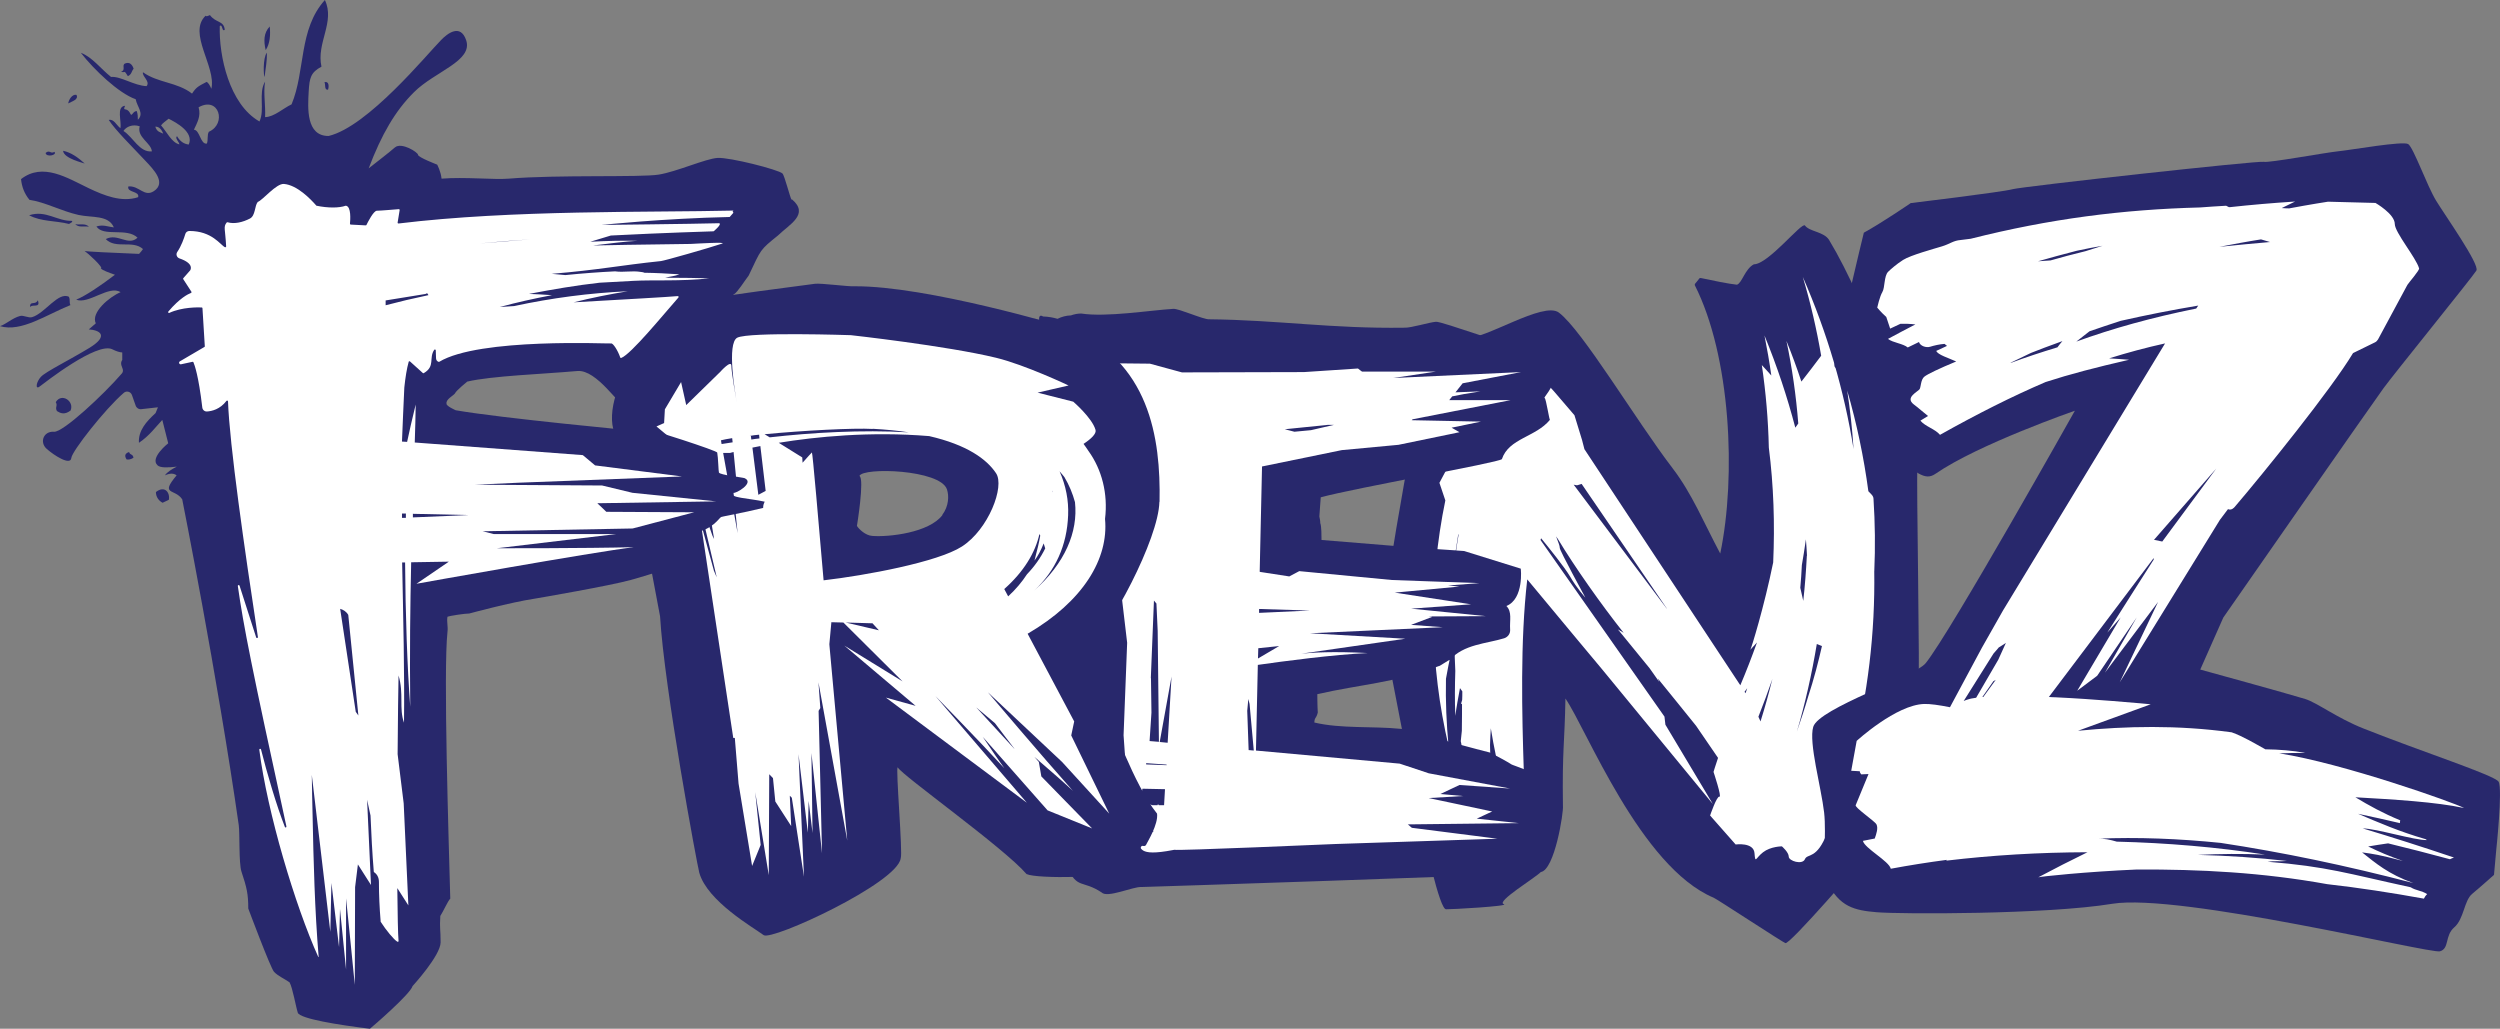
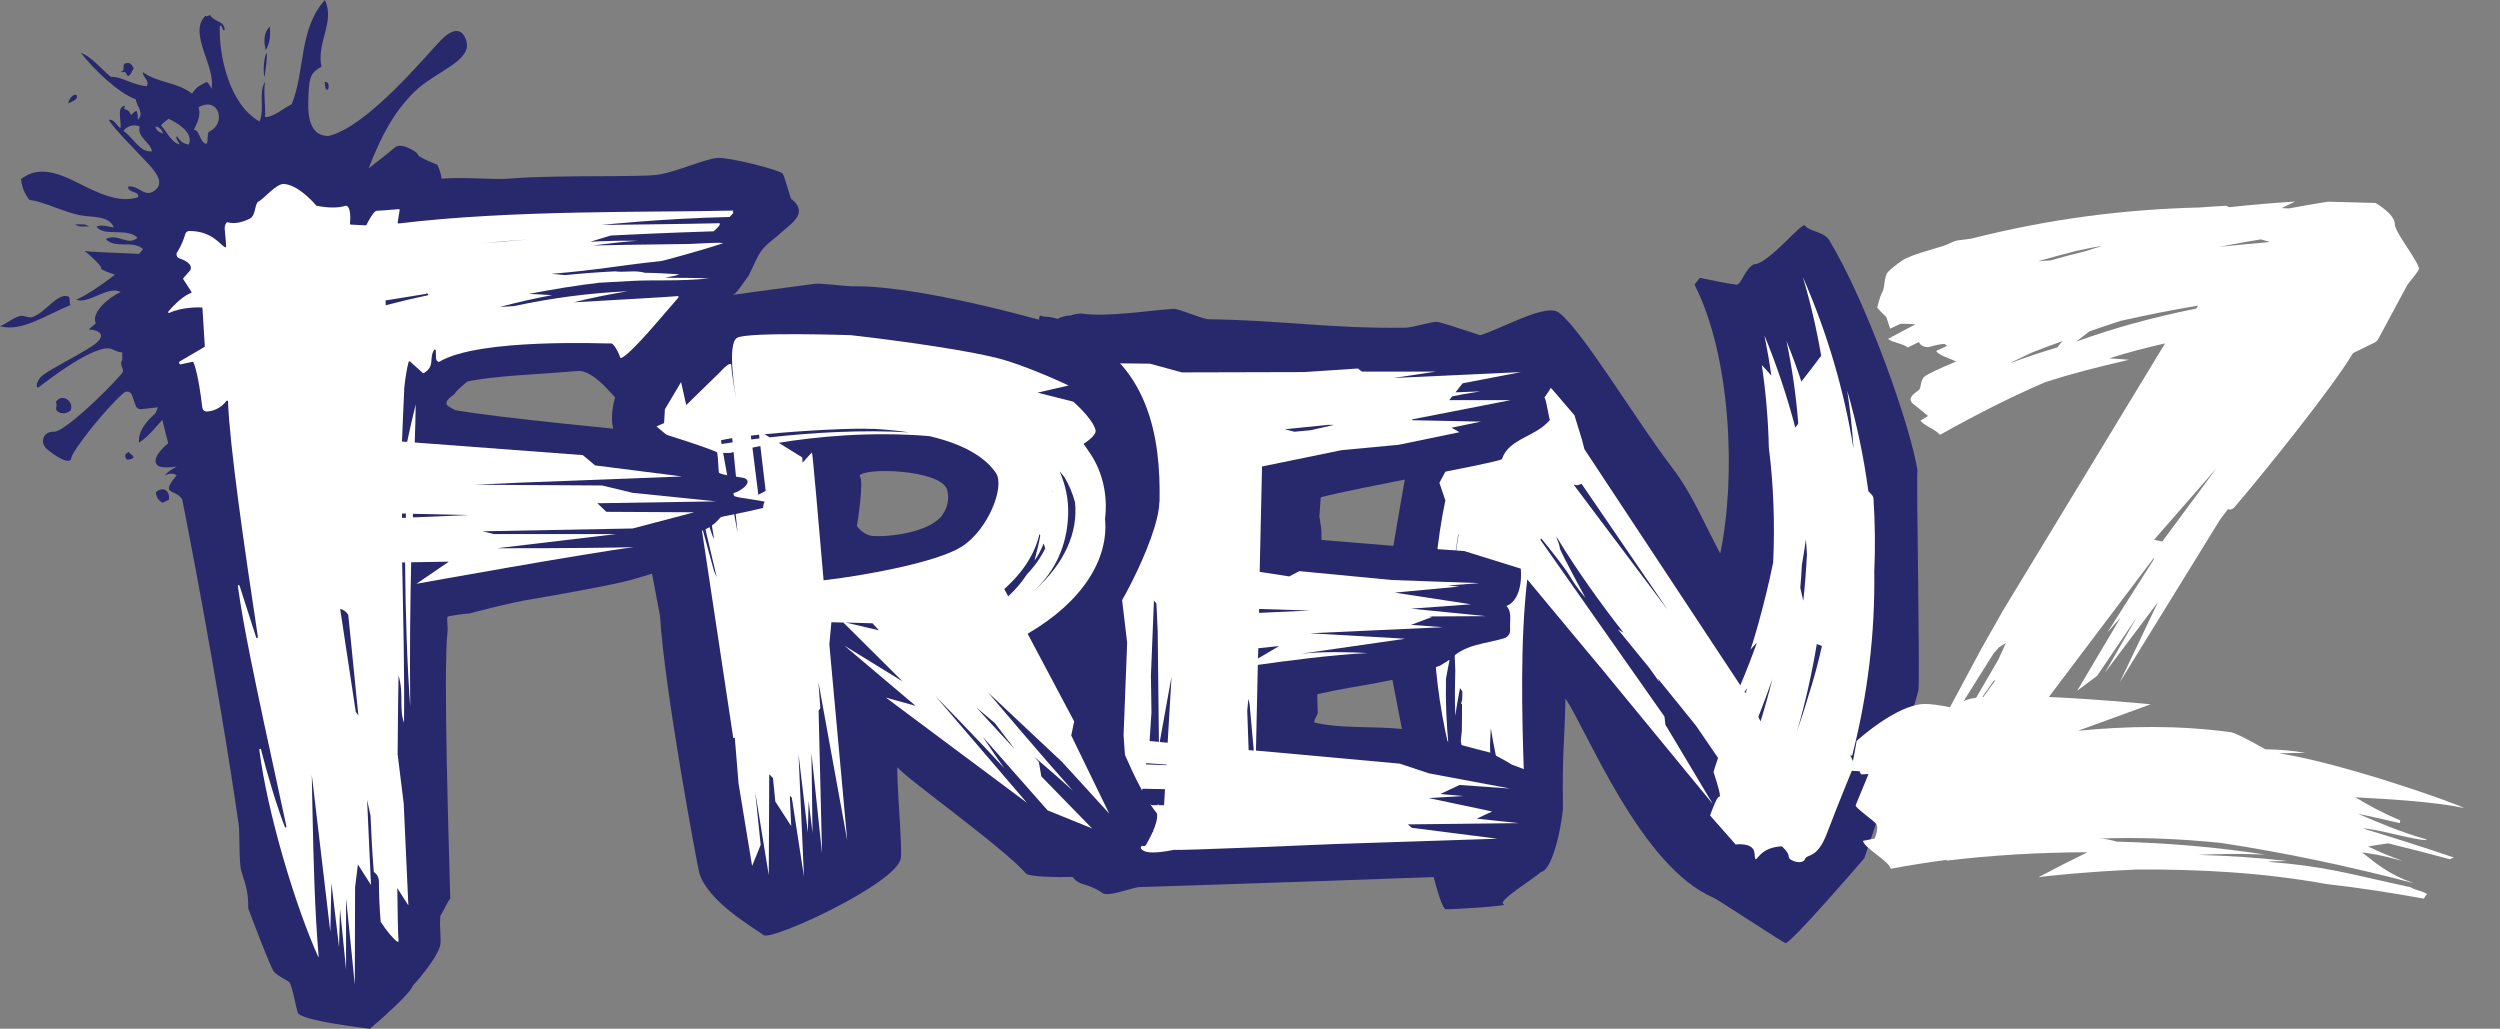
<svg xmlns="http://www.w3.org/2000/svg" id="uuid-9a980c56-324e-4c3a-9f9c-6d5105c0c4bb" viewBox="0 0 1605.15 660.5">
  <rect x="0" y="0" width="1605.15" height="660.5" fill="#808080" stroke="none" />
  <g id="uuid-1d7a518f-f32e-4f25-9863-0cf391eadc1d">
    <path d="M1231.2,302.4c-4.3-28.1-32.2-107.6-56.8-148.3-3.3-5.4-12.6-5.3-15.5-9.3-1.9-2.6-23.5,24.9-32.8,24.9-5.8,3-7.6,12.1-10.9,13.1-5.5-.6-15.3-2.6-23.2-4.3-.4,0-.8,0-1,.4-.8,1.1-1.7,2.1-2.6,3.2-.3.3-.3.8-.2,1.1,23,45.4,26.7,122.5,16.3,172.2-10.4-19.5-18-38.2-30.4-54.5-23.6-30.8-58-88.7-73.2-100.2-9.9-7.5-47.7,17.5-59.9,16.4-4.6,1.3-18.4,8.3-22.8,8.7-4.4.5-4.8,24.9-7,33.5-1,4-30.9,157.4-21.7,155.1,2.4,7.2,30.9,170.2,39,169.4,1.5.2,41.7-2,37-3.3-5.2-1.5,20.4-17,23.8-20.6,8.9-1.4,14.7-38.4,14.2-42.5-.5-37,1.1-39.5,1.6-68.9,13.3,19.1,48.2,108.2,95.2,127.9,1.1.2,44.9,29,46,29.1,2.2,1.9,50.7-54.4,50.7-54.5,0-.2,26-75.3,34.7-107.5,1.2-4.6-1.4-139.6-.6-141.4l.1.3ZM1093.4,410.9c-.7-.9-1.4-1.8-2.2-2.6l.2-1.3,1.2,2.2c.3.5.5,1,.8,1.5v.2h0Z" style="fill:#28286c;" />
    <path d="M1203.4,366.8c.7-15.5.5-31-.5-46.5,0-1-.5-1.9-1.1-2.6-.7-.8-1.4-1.5-2.2-2.3-2.9-21.7-7.4-43.3-13.6-64.7,1.9,12.5,3.3,25,4.1,37.6-6-37.4-16.8-74.4-32.6-110.5,5,16.7,8.9,33.6,11.8,50.6-4.1,5.5-8.4,11.1-12.7,16.6-2.9-8.8-6.1-17.5-9.6-26.1,3.7,17.5,6.2,35.2,7.6,53-.6.9-1.3,1.8-1.9,2.7-5.2-19.9-11.8-39.7-19.8-59.2,1.7,8.6,3.2,17.1,4.4,25.7-2-2.2-4-4.5-6.1-6.7,2.6,17.6,4.1,35.2,4.5,53,3.1,24.4,3.9,49,2.8,73.7-5.7,28.2-14.3,56.1-14.7,56.1,1.4-1.5,2.8-3.1,4.3-4.7-3.3,9.2-6.8,18.3-10.7,27.5l-100.1-151.6c-.9-3.3-1.5-5.8-1.5-5.8l-4.9-16-13.2-15.4-5.5-6-11-2.7s1.6-12.6,1.1-11c-.6,1.6-8.8,8.8-8.8,8.8l-31.2,15.4-9.3,9.3,7.1,4.4-7.7,25.2-8.2,15.4,3.8,11.3c-10.8,52.4-10.1,105.6,2.1,157.9-1.4-14.5-2-28.9-1.7-43.4.9-5.3,2-10.5,3.1-15.8-1.1-25.7.5-51.4,4.8-77,0,.1.1.2.2.3-1.6,9.4-2.8,18.8-3.7,28.3,1.5-3.4,3.1-6.8,4.7-10.2-3.3,23-4.3,46.2-3.1,69.4-.3,9.5-.4,19.1,0,28.8.8-6,1.9-11.9,3-17.8.5.7,1,1.4,1.5,2.1,0,1.8,0,3.7-.1,5.5-.2.8-.5,1.6-.7,2.4.2,0,.4.2.6.3v6.5c0,3.5-.1,7.1-.1,10.6-.2,2.2-.5,4.5-.7,6.7,1.9,6.9-1,15.5,1.3,22.3,3.5,18.8,8.5,37.4,15,55.9-1.1-8.1-2-16.1-2.6-24.2.1.6.2,1.3.4,1.9,1.2-2.3,2.4-4.7,3.7-7,1.2,4.4,2.5,8.8,3.8,13.2-.7-5.6-1.3-11.3-1.8-16.9.5-1,1.1-2,1.6-3-1.6-13.3-2.5-26.6-2.6-39.9.1-3.5.3-7.1.5-10.6,4,24.9,10.6,49.7,19.7,74.1-3.4-14.2-5.9-28.4-7.6-42.8,4.5-5.4,9.3,3.9,9.1-3.3-1.2-37.1-2.4-83.6,2.2-123.6,20.7,25,48.2,57.9,48.2,57.9l71,86.4-30.5-51-.6-5.2-79.6-113.4c.2-.4.3-.7.4-1.1,5.1,6.2,15.2,18.8,18.5,24.4,4.4,7.7,9.9,13.7,9.9,13.7,0,0-16.4-30.1-16.4-31.8s-1-3.6-2.4-7.5l1.2,1.7c10.7,17.8,27.6,41.8,42.2,60.2l-3.7-2.2s8.8,10.8,20.4,25l6.2,8.8-1-2.3c7.9,9.8,16.7,20.5,24.6,30.4l14.1,20.6c-1.7,5-2.9,9-2.9,9,0,0,5.5,16.5,3.8,15.9s-6,12.1-6,12.1l16.4,18.6s11.5-1.6,12.1,5.5.6,3.3,5.5-.5,12.1-3.8,12.1-3.8c0,0,4.4,3.8,4.4,6.6s8.8,5.5,10.4,1.6c1.6-3.8,7.7.5,14.3-17,6.6-17.5,17.5-43.9,17.5-43.9,0,0-1.1-2.4-2.7-5.8.4.1.8.2,1.2.3,10.1-39.3,14.8-79,14.2-118.5v.1ZM1070.1,390.7l-59.7-79.5,2.1.4s1.3-.3,3-.9l54.7,80h-.1ZM1160.1,356.8c-.5,9.7-1.2,19.3-2.3,29-.6-2.8-1.3-5.6-1.9-8.4.4-4.8.8-9.7,1-14.6,1-5.5,1.8-11,2.6-16.5.3,3.5.5,7,.7,10.5h-.1ZM1130.4,463.3l-1.4-3.1c3.2-8.1,6.2-16.2,9-24.3-2.3,9.2-4.8,18.3-7.7,27.5l.1-.1ZM1153.5,470.4c5.5-18.5,9.8-37.7,13-56.9,1.1.4,2.2.9,3.3,1.3-2.3,10.2-5.2,21.3-8.8,32.3-2.3,7.9-4.9,15.7-7.5,23.2v.1ZM1121.8,441.9c-.3,1.1-.7,2.1-1.1,3.2l-.6-.9c.6-.8,1.1-1.5,1.7-2.3Z" style="fill:#fff;" />
    <path d="M987.7,226.1c-18.2-3.4-61.7-19.8-65.7-19.5-4.3.3-16,4-20.3,3.8-46.7.7-80.6-4.9-125.2-5.4-3.7.3-19.4-6.9-23.1-6.7-15,.9-43,5.5-59.2,3-2.4,0-4.6.5-6.6,1.2-3.1.1-6,.9-8.6,2.2-2.7-.8-5.8-1.4-9.3-1.5-8.4-5.2,7.4,31.5-1.8,27.9-3,29.6,16.2,28.9,24.2,58.9,2.3,11.4,0,25.5,4.1,31.2-1.9,28.5-3.5,67.3-6.2,95.4,1.4-1.1,2.1,105.1-4.7,140.4,6.5,14.1,9.6,7.8,22,16,3.6,3.8,19.9-3.7,25.5-3.5h.7c1.9,0,238.5-7.7,233.7-8.5-5.4-.9,5.2-12.5,8.2-16.7,8.6-2.5,3.4-33.8,2.6-37.9-.2-1.5,6.8-4,8.4-9.5-27.4-10.7-5.2-1-29.7-13.7,0,.2-56.9-15.2-56.9-15.2-18.8-1.9-38.6,0-55.9-4.1.1-3.5,1.2-2.3,2.2-6.4-.3-4.7-.3-11.8-.3-11.8,28-6.4,49.8-7.2,77.9-18,.2.5,6.9-4.4,7.1-3.9,8.9-10.2,23.7-10.5,35-14,2.4-.8,4-3,3.8-5.6-.4-5.9,1.4-11.3-2.4-15.1,11.4-4.6,9.3-24.2,9.2-24l-36.3-11.3c-28.2-1.8-63.6-4.8-91.6-7.1,0-2.2,0-9-.8-10.8,0-1.5-.3-2.9-.6-4.3l.9-12.3c22-6,114-22.2,116.3-24.5,4.5-13.5,21.8-14.1,30.9-25.3-.4.8-2.5-13.4-3.4-13.9-1.4,0,5.8-6.4,5.8-13.2,2.6-4.4-9.1-16-9.9-16.1v-.2Z" style="fill:#28286c;" />
    <path d="M947.8,525.8l10.3-4.8-1.1-.2-39.7-8.4,22-1.3-14.5-1.3,12.3-5.8,32.5,2.3-52.3-9.8-18.6-6.2-92.3-8.4,1.2-55c16-2.3,49.1-6.7,70.6-7.6-22.5-1.2-36-.3-42.6.4l66.7-9.6-61.3-3.5,85.4-3.9-20.4-1.5,13.5-5.1-2.4-.3,37-.2-48.1-4.8,38.5-2.8-49-7.5,41.5-3.9-7.3-.7,20.2-1.5-56.2-2-59.5-5.7-6.4,3.4-18.1-2.8c-.3,0-.6-.1-.9-.2l1.5-67.6,51.2-10.5,36.4-3.4,39.2-8.1-5.1-2.9,18.9-3.9-44.5-.9.6-.6,62.9-12.3h-39.4l1.9-2.4c4.2-.9,10-2,18.1-3.2-4.8.2-10.4.4-16,.6l4.6-5.8,37.5-7.2-82,3.8,27.3-4.1h-47.4c0,.1-2.6-2-2.6-2l-34.7,2.3-78.3.2-20.6-5.6-48.2-.5,31.1,53.2,3,87-6.2-8.3s3,24.1,5.7,47.8l-2.3,59.4,3.1,44.2,4.5-6.2.3,10c-3,2.2-6.7,1.9-5.8,3.7,1.2,2.5-.4,4.1,3.3,4.9.7.2,1.7.5,2.8.8v2.7l.5-2.5c4.5,1.5,10.7,4,10.7,4,0,0-16,4.9-11.5,7s-.4,9,19.7,5.8c1.7-.3,3.4-.6,5.1-.9h0c-.3.8,103.4-3.7,103.4-3.7l103.9-3.4-54.9-7-2.6-2.2,71.4-.8-27.4-2.9-.1.2ZM738.8,274.6l2.5,11.1c.2,12,.4,27.5.7,42.1l-4.5-1.1-.7-51.8c.7-.1,1.4-.2,2.1-.3h-.1ZM841.7,276.2l-10.6,1-6.2-1.6,27.5-2.8h4l-14.7,3.4ZM808.4,391l32.7,1-32.7,1.5v-2.5ZM738.9,435.4l2-49.8,1.6,1.9.8,17.5.8,71.3-6-.5,1.2-18.2-.3-22.1-.1-.1ZM752.2,434.4l-2.5,42.5-5.1-.5,7.6-42ZM736,490l13,.9v.4l-13.1-.5v-.8h.1ZM801.7,481.6l-.9-25.2.7-7.6.8,3.2,2.7,29.9-3.3-.3h0ZM807.7,422.8l.2-6.6,13.4-1.4-13.6,8h0ZM732.1,515.8l1.4-9.4,14.5.3-.6,10.3h-3.4c0-.5-.8-.9-.8,0h-3.2c-7.9-2-6.1-7.5-7.9-1.2h0Z" style="fill:#fff;" />
    <path d="M744.5,322.2c.8-40.8-6.3-90.9-59.3-111.9-2.8-.6-89.7-26.8-136.7-26.5-3.6.3-21.6-2.1-25.2-1.6-10.9,1.5-61.6,7.9-65.2,9.3-11,2.7-32.8,30.6-40.6,38.4-2.6,2.6-8.9,2-11,4.9-13.3,12.9-17.5,38.9-9.6,46.5,2.6,2.5,13.7,31.3,16.2,34s-5.2,6.4-2.7,9.2l13.4,71.2c2.7,46.2,23.9,160.1,25.2,164.7,5.2,18.3,34.7,35.1,41.3,40,5.2,3.9,86-33.5,88-49.3,1.5-2.7-3.4-58.9-1.9-58.4,2.8,5.2,68.2,51.6,82.7,68.5,7.1,3.3,55.3,2.1,61.4-1.5.4-.2.8-.5,1.2-.7,9,1.1,13.1-6,10.3-12.9,0-.4.1-.8.2-1.2.9-4,2.6.5,4.2-3.5.2-.6,7.4-12.2,6.5-19-14.9-18.5-29.6-60.8-28.7-57.8-2.6-7.4-15.9-43.7-17.5-45.3,16.3-14.9,47.2-73.3,47.7-97.1h.1ZM605.1,330.7c-8.6,11.4-34.5,14.2-45,13.4-4.5-.3-8.6-4.4-9.9-6.4,0,0,5-30.5,1.6-32.1,2.2-5.7,51.9-4.2,56.2,8.6,1.4,4.2,1.2,10.8-3,16.4l.1.1Z" style="fill:#28286c;" />
    <path d="M666.8,489l-2.6-3c10.8,9.3,19.9,17.3,24.7,21.8-19.9-22.3-54.6-63.3-54.6-63.3l47.6,44.7,30.3,33.2-24.4-50.2,1.9-9-29.9-56.3c35.7-20.8,52.1-48.2,49.7-73.7,2-16.3-2.1-31.8-10.6-43.6-1.1-1.7-2.2-3.2-3.2-4.6,5-3.3,8.4-6.6,7.7-9-2.2-7.7-14.3-18.1-14.3-18.1l-22.9-5.8,19.9-4.6s-28-13.3-46.6-17.8c-31.8-7.7-93.2-14.5-93.2-14.5,0,0-65.2-2.2-72.9,1.6-6.9,3.5-1.4,35.9-.2,42.2-.8-4.2-3.6-19.9-3.6-24.1s-7.1,3.8-7.1,3.8l-21.9,21.4-3.3-14.8-10.4,17.5-.5,8.8-4.9,2.2,13.2,11s1.6,3.1,3,6c-.1,0-.2.1-.2.2h.3c.9,1.9,1.7,3.6,1.9,4.5.3,1.1,5.2-.6,10.1-3l8.7,53.6-1-2-10.7-30.4,13.4,57-1.8-4.2-8.5-31.1,20.9,138.4h1l2.4,29.3,8.7,52.9,5.5-13.5-3.5-33.9,8.7,53.3.3-64.8,2.4,2.5,1.5,15,10.2,15.8-.9-19.5,1.3,1.3,7.8,50.7-3.5-78.7,6,50.4.5-20.4,2.5,20.7-.7-51.4,6.8,64.4-2.2-91.5,1.1-1.8-1.2-16.5,18.5,101.6-11.4-124.8s0-.5-.1-1.3c.4-4.9.9-9.7,1.3-14.1l7.7.2,38,37.8-37.4-23,45.8,38.7-19.1-5.3,90.5,67.5-58.7-68.5s28.6,29.3,44.2,46.3c-2.9-4-7.9-11.3-13.8-20.1l41.6,47.2,28.6,11.6-32.6-33.4c-.7-4.4-1.6-9.3-1.6-9.3l-.2-.2ZM651.2,480.7l-24.4-26.5c3.9,3.3,7.9,6.7,12,10.1,4.4,5.8,8.6,11.4,12.5,16.4h-.1ZM482.2,279.9h-.9c2-.4,4-.6,6.1-.8,0,.7.1,1.5.2,2.4-1.8.2-3.5.4-5.2.7l-.3-2.3h.1ZM488.2,286.4c.8,7,2,17.2,3.4,28.8-1.3.7-3,1.6-4.7,2.5l-3.8-30.3c1.6-.3,3.3-.7,5.1-1ZM473.3,313.7l-1.2-.3-1.5-.5,3,29.4-9.3-51.5h4.5s.8-.2,2.2-.6l2.3,23.5ZM521.2,290.6c-.2.1-2.8,3-5.9,6.5l-.2-3.4s-7.8-4.8-15.1-9.4c23.8-3.9,58.7-7.4,96.6-4.3,24.3,5.6,36.9,14.8,42.9,23.8,5.8,8.5-4.9,36.2-21.9,47.1-15.5,10-62,18.6-88.8,21.7-3.1-36.1-7.1-82.4-7.5-82.1l-.1.1ZM664,379.2c13.7-12.7,21.1-29.1,21.8-48.4.4-9.4-1.4-19-5.5-28.2,1.1,1.2,2.1,2.5,3.1,3.7,3.1,5.2,5.3,10.6,6.8,16.1,2.1,19.2-6.5,39.3-26.2,56.8h0ZM675.8,315.7v-.8c0,.4.2.8.2,1.2,0-.1-.1-.3-.2-.4h0ZM667.4,342.9c.2.3.4.7.5,1-.7,4.3-2,9.5-3.7,16,2.2-2.8,4.2-6.7,5.9-11,.4,1.1.7,2.1,1,3.2-2.9,5.9-6.8,11.5-11.7,16.6-3.2,4.9-7.2,9.7-12.1,14.2l-2.5-4.7c12.5-11.1,19.9-23.3,22.6-35.4v.1ZM560.3,275.3c8.5.5,16.2,1.2,23.2,2.3-30.5-1.8-62.8.2-89.3,3.2-1.2-.7-2.3-1.4-3.3-2,24.9-2.4,57.4-4.1,69.4-3.4v-.1ZM470.1,281.3l.3,2.7c-2.5.4-4.9.8-7.1,1.1l-.4-2.4c1.8-.5,4.3-.9,7.3-1.4h-.1ZM560.2,400.2l4.1,4.5-21.3-5,17.2.5Z" style="fill:#fff;" />
-     <path d="M1604.2,501.9c-2-4-50.2-19.6-86.8-34.2-16.9-6.7-29.6-16.5-37.3-18.9-11.7-3.6-67.4-18.9-67.4-18.9l14.8-33.4s96.4-138.5,102.9-147.3c6.4-8.8,57.3-71.6,59.6-75.5,2.2-3.9-20.1-35.4-25.9-44.9s-14.5-34.1-17.9-36.3c-3.4-2.1-36,3.7-44.7,4.6-8.7.9-44.9,7.6-48,6.8-3.2-.9-154.9,15.8-161.4,17.6-6.4,1.8-65.3,8.9-65.3,8.9,0,0-18.1,12.4-30.1,19,0,0-20.1,82.3-18.8,85.9,1.3,3.7,33.7,7.8,33.7,7.8,0,0-7.8,8.1-7.8,11.3s8.1,36.9,9.8,37.9c17,10.1,21.7,17,29.1,11.9,27.3-18.9,89.5-40.5,89.5-40.5,0,0-79.9,142.4-95.8,162.1-6.9,8.6-68.7,28.9-72.2,40.9-3,10.2,5.1,38.6,7,55,1.6,13.9-1.4,37.8,2.1,44.8,7.7,15.6,17.1,18,31.6,19.2,14.7,1.3,109.4,1.5,151.2-5.4,43.2-7.1,204.3,32.2,210.5,30.5,6.2-1.8,3-10.1,9.2-15.4,6.2-5.3,6.3-17.3,11.5-21.5,5.2-4.3,14-12.2,14-12.2l1.4-15.5s4.2-39.1,1.6-44.3h-.1Z" style="fill:#28286c;" />
    <path d="M1557.4,538.8c-17-4.9-30.2-10.7-43.4-16.3,9,1.9,18,3.9,26.9,6,0-.6,0-1.2.2-1.8-10.8-4.4-20.2-9.6-28.8-14.8,24.8,1.4,51.7,3,69.8,6.9-5.9-3.3-78-28.8-118.7-35.1,5.6-.2,11.2-.3,16.9-.3-8.4-1.5-17.1-2.2-25.8-2.3-6.9-3.8-14.1-8.2-21.6-10.9-35.2-4.8-67.6-4-98.7-1l46.7-17s-10-1-24.3-2.1c-5.4-.4-11.4-.9-17.7-1.3-6.2-.4-12.7-.8-19.2-1.1-1.4,0-2.8-.1-4.2-.2l67.3-89.2v1c-.1,0-29.8,46.9-29.8,46.9l8.6-9.8-27.9,47.1,12.8-9.6,25.4-37.5-20.4,35.5,34.1-45.4-24.6,51.6,64.3-104.3,5.2-6.9c2.3,1,3.9-1,4.3-1.4,18.6-21.8,62.1-75.6,76-98.8l14.1-6.9c.8-.4,1.4-1,1.9-1.8l18.9-35.1c.6-1.1,7.9-9.4,7.5-10.6-1.9-6.8-15.6-23.1-15.6-28.5,0-6.4-12.4-13.5-12.4-13.5l-30.5-.8s-11.7,1.8-24.9,4.3c-1.6,0-3.2-.1-4.8-.2,2.8-1.4,5.7-2.8,8.6-4.2-14.1.9-28,2.1-41.8,3.6h-.7c-.6-.3-1.2-.6-1.8-.9-5.7.3-11.2.7-16.7,1.1-49.8,1.3-96.6,7.3-147.3,20.1-2.7.4-5.1.6-6.4.8-4.9.4-6.8,2.5-12.1,4.1-5.2,1.6-20,5.6-24.9,8.7-4.4,2.8-8.2,6.2-9.6,7.6-2.7,2.7-2,10.2-3.7,13s-3.3,10-3.3,10c0,0,2.5,3.1,5.8,6,1,3,1.9,5.9,2.5,7.5,2.2-1.1,4.4-2.1,6.6-3.1,2.3-.1,6.2,0,9.6.4-5.8,3-11.7,6.1-17.6,9.3,3.2,2.5,9.5,2.9,12.7,5.5,2.4-1.2,4.8-2.4,7.2-3.5.7,2.5,4.6,3.9,7.3,3,2.2-.7,6-1.6,9.1-1.8.5.4,1.1.9,1.6,1.3-2.3,1.1-4.6,2.1-6.9,3.2.9,2.5,8,4.6,12.8,6.8-10.9,4.5-18.6,8.2-20.5,9.8-2.2,1.8-2.1,6.1-2.9,7.8-.8,1.7-9.9,5.4-3.8,10,3,2.2,6.1,5.1,9.1,7.4-1.6,1-3.3,2-4.9,3,3.2,3.8,9.4,5.3,12.6,9.1,23.9-13.4,46.1-24.6,67.8-33.9,15.7-5.1,32.3-9.4,53.6-14.3-4.3-.4-8.5-.6-12.8-.9,11.8-3.7,23.7-6.9,35.9-9.6l-104,171.4-13.6,24-20.5,38.2c-7-1.4-12.8-2.2-16.5-2.1-18.1.5-43.4,23.7-43.4,23.7l-3.5,19.2,5.5.3c0,.6.3,1.3.9,2,1.6,0,3.1-.2,4.7-.2l-8.2,19.9c-1.2,1.3,12.1,10.2,13.3,12.4,1.2,2.4,0,6-1.1,9.1-2.5.5-5.1,1-7.6,1.5,1.1,4.8,16.8,13,17.9,17.9,11.8-2.2,23.8-4.1,35.9-5.7,0,.2-.2.4-.2.5,29.3-3.5,59.5-5.3,90.6-5.4-10.7,5.2-21.2,10.6-31.6,16.1,1.5-.5,30.8-3.6,63.2-5,40.8-.2,80.8,1.9,122.3,9.4,20.4,2.3,41.1,5.5,62.1,9.3.5-1.1,1.2-2.1,2.1-2.9-3.5-2.3-7.1-2.2-10.6-4.4-40.6-8.8-53.4-13.3-91.9-16.4,5.2-.7,7.1,0,12.4-.5-18.6-2.1-37.8-3.4-57.2-3.9,14.4-.7,28.6-.8,43.2-.2-31-4.8-63-7.5-95.2-8.3-4.1-1.2-8.2-2.1-12.3-1.9,25.6-1.1,52.3,0,79,2.7,39.5,6,80.1,14.4,123.7,25.8-16-5.7-24.2-12.8-32.9-19.7,7,1,10.3,1.3,26.2,5.5-8.6-3-15.8-6.1-22.3-9.3,4.2-.7,8.5-1.4,12.8-2,13.2,3.2,26.4,6.6,39.7,10.2.8-.4,1.7-.8,2.6-1.1-20.5-6.9-39.9-13.1-58.6-18.7,8.8.1,33.3,7.7,41.2,7.5l-.8-.6ZM1308,167.9c8.4-2.4,16.9-4.7,25.4-6.9,6.4-1.4,11.9-2.4,16.6-3.2-3.8,1.2-7.4,2.3-11.1,3.5-7.5,1.8-14.9,3.8-22.3,5.9-2.9.2-5.8.4-8.6.6v.1ZM1424.9,158.5c8.9-1.7,17.8-3.4,26.8-4.8,2.3.7,4.3,1.3,5.8,1.7-10.2.9-21.2,1.9-32.7,3.1h.1ZM1291.1,232.8c4.3-2.1,8.6-4.2,12.9-6.2,4.2-1.7,11.3-4.4,20.2-7.6-1.1,1.3-2.2,2.6-3.2,4-10.2,3.1-20.3,6.4-30.2,10.1.1,0,.2-.1.3-.2v-.1ZM1280.1,437.3l1.3-.8-8,11h-.6l7.2-10.3.1.1ZM1383.7,345.8s20.4-23.3,39.3-45l-34.7,46.9-5.3-1.1.7-.8ZM1332.9,219.5l8.7-6.8c6.4-2.2,13.2-4.5,20-6.7,16.4-3.7,33-7,49.8-9.8-.4.6-.9,1.3-1.3,1.9-28.6,5.8-53.5,12.7-77.2,21.3h0v.1ZM1283.2,415.8l4.7-3-4.9,10.8-14.2,24.4c-2.1.3-3.9.6-5.3,1.1-.9.2-1.8.6-2.7,1l19.1-30.4,3.2-3.7.1-.2Z" style="fill:#fff;" />
-     <path d="M54.4,105c-4.2-3.8-8.7-7.1-13.9-8.2.4,5,13.1,7.8,13.9,8.2Z" style="fill:#28286c; fill-rule:evenodd;" />
-     <path d="M34.9,97.5c-2.4,1.6-3-1.6-5.6.7.3,3,7.7,1.4,5.6-.7Z" style="fill:#28286c; fill-rule:evenodd;" />
    <path d="M44.3,190.6c-6.8-3.6-15.4,10.5-23.6,13-2.5.8-5.5-1.4-7.9-.7-4.9,1.3-8.9,5.3-12.8,6.5,13.6,4.1,29.9-7.4,45.2-13.5-.9-2,0-3.2-.9-5.2v-.1Z" style="fill:#28286c; fill-rule:evenodd;" />
    <path d="M173.2,17c-3.9,4-4,9.4-2.6,15.2,2.8-4.4,3.1-9.6,2.6-15.2Z" style="fill:#28286c; fill-rule:evenodd;" />
-     <path d="M46.3,141.8c-9.7.3-16.8-7.1-27.6-3.6,7.7,4.2,17.1,3.4,25.6,5.6.9-.6,2.4-1,2-2Z" style="fill:#28286c; fill-rule:evenodd;" />
    <path d="M82.1,48.9c2.5-1.1,2.3-3.2,3.7-4.8-1.1-3.2-2.9-4.4-5.6-3.3-2.2,1.2.8,4.3-2.5,5.2,2.7,1.2,1.7-1.7,4.4,2.9h0Z" style="fill:#28286c; fill-rule:evenodd;" />
    <path d="M171.3,33.8c-2.6,3.7-2.1,15.2-1.4,15.6.5-5.2,1.7-10.1,1.4-15.6Z" style="fill:#28286c; fill-rule:evenodd;" />
    <path d="M49.1,60.9c-2.8-.6-5,3.2-5.3,5.5,2.8-1.5,6.8-2.5,5.3-5.5Z" style="fill:#28286c; fill-rule:evenodd;" />
    <path d="M208.3,52.8c.9,1.3-.3,5.1,2.3,4.8.6-1.6.9-5.7-2.3-4.8Z" style="fill:#28286c; fill-rule:evenodd;" />
-     <path d="M19.3,197.2c1.5-2.3,6.9,1,5-4.4-1.7,3.4-5.2,0-5,4.4Z" style="fill:#28286c; fill-rule:evenodd;" />
    <path d="M36.5,263.9c2.4,1.5,4.9,2.6,8.8-.3,2.6-6-5.8-11.6-9.5-5.4,1.4,2.3-.6,3.3.7,5.6v.1Z" style="fill:#28286c; fill-rule:evenodd;" />
    <path d="M57.1,145.6c-2.3-2.5-5.9-1-8.8-1.7,2.3,2.5,5.9,1,8.8,1.7Z" style="fill:#28286c; fill-rule:evenodd;" />
    <path d="M83,290.2c-2.7.8-3.3,2.4-1.7,4.8,1.3.2,2.7,0,4.4-1.1-.4-2.6-2.1-1.5-2.8-3.6l.1-.1Z" style="fill:#28286c; fill-rule:evenodd;" />
    <path d="M100.1,315.9c0,3.2,1.9,5.7,4.3,6.9l4-1.9c.9-4.6-2.6-9.5-8.4-4.9l.1-.1Z" style="fill:#28286c; fill-rule:evenodd;" />
    <path d="M508.2,128.2c-1-1.6-4.5-15.6-5.8-16.8-2.6-2.5-34-10.5-41.7-10s-26.1,8.8-37.7,10.7-64.9,0-96.3,2.6c-9.5.8-28.3-1.2-43.2,0-.4-4.5-2.8-9-2.8-9,0,0-12.3-4.7-12.3-6.3s-10.7-8.4-14.9-4.7c-2.9,2.6-11.7,9.4-16.8,13.4,8.3-21.8,17-36.9,29.2-49,13.4-13.3,37.9-19.9,33.4-33.3-3.7-10.8-12-4.3-16-.2-9.2,9.3-47.1,55.7-72.3,61.7-14.6.1-13.4-18.1-12.8-28.6.5-8.7,1.3-12.2,8.2-15.9-3.4-15.3,8.9-28.6,2.2-42.8-17,18.9-12.4,45.4-21.4,67-5.2,2.4-11.2,8.1-17,8.2.4-7.5-1.2-15.6,0-22.8-4.5,7.4,0,17.9-3.6,25.6-19.4-11-26.1-42.2-25.5-61.3,1.9-1.6,1.3,4.1,3.2,2.4-.6-6-5.8-4.3-9.5-9.4-1,.3-2.2,1.2-2.8.4-11.7,11.1,7,32.9,3.7,46.9-.9-2-1.8-3.9-3.1-4.4-5.5,2.9-6.6,3.4-9.3,7.5-9.5-7.4-21.8-6.8-31.5-13.7-.8,2.5,4.9,5.9,2.3,8.9-7.9-.3-16.8-6.5-22.8-5.9-6.5-5.1-12.1-12.8-19.4-15.5,8.4,10.8,24.3,26,35.2,29.8,1,5.1,5.6,9.1,1.4,13.2,0-1.8,0-3.6-.7-5.6-2.5,0-3.1,3.7-4,1.9-2.5-5.2-5.3-1-3.5-5.3-5.8.6-2.1,9.9-3,14.4-2.5-1.8-4.1-6.1-7.5-5.3,4.4,6.7,15.1,17.2,23.7,26.4,5,5.3,13.5,13.9,5.3,19.3-6.2,4.1-9.5-3.7-16.4-3-1.1,4.1,7.4,2.8,6.3,6.9-10.6,3.5-21.9-1.1-31.6-5.7-14-6.7-29.6-16.8-43.6-5.9.5,4.8,2,9.1,5.4,13.3,9.9,1.4,20.4,7.2,31.5,9.7,8.8,1.9,19.2-.1,22.7,8-3.7-.4-6.9-2-11.2-.6,4.6,6.9,19.5.5,26.4,7.2-6.1,5.7-12.7-3.2-20.4.9,6.4,6.6,17.3.4,23.9,6.4-.5.8-1.4,1.9-2.5,3.1-15.8-.7-33.7-1.4-35-1.9,1.6,1,12.8,11.1,10.4,11.3,1.2,1.1,4.7,2.5,9.1,4-9.1,7-19.3,13.8-24.9,16,7.8,3.2,21.3-9.6,28.5-4.8-7.2,3-19.2,13.1-15.9,20-2.4,2.1-4.5,3.9-4.5,3.9,6.9.4,13.3,3.9.5,11.8-12.8,7.8-28.1,15.3-31.2,18.6-3.1,3.3-3.8,8.5-.9,6.3,3-2.2,36.9-29,46.8-23.9,2.6,1.3,4.6,1.9,6.3,2v4.8c-.7.9-.9,2.2-.6,3.3l.9,2.6c.3.9.1,2-.5,2.7-11.7,13.6-37.9,38-43.6,37.5-6.8-.5-9.5,6.8-4.7,11,4.7,4.2,15.3,11,15.8,5.8.4-4.3,21.7-31.5,33.7-41.8,1.7-1.5,4.4-.8,5.2,1.4l2.4,6.8c.5,1.5,2,2.5,3.6,2.3l10.7-1.2c-.5,1.2-1,2.4-1.5,3.7-6,5.5-11.2,11.3-10.7,19.1,6.7-4.5,10.6-10,15-14.7l3.8,15s-12.1,9.5-6.8,14.2c1.7,1.6,6.6,1.5,12.3.8-3.4,1.7-6.3,3.6-7.6,5.6,3.3-1.5,5.7-1.4,7.5,0-10.9,13-1.2,8.2,3.6,15.4,0,0,22.6,113.4,36.3,209.2.7,5.2,0,24.5,1.7,29.7,3.5,10.5,4.4,14.6,4.4,23.8,0,0,14.2,38,16.5,40.6s7.2,4.8,10,6.8c2,3.5,4,15.5,5.3,19.5,1.3,3.9,26.3,7.9,46.3,10.3,1.9-1.5,26-22.3,27.4-27.4,0,0,18-19.6,18-28.1s-.7-8.5-.2-16.9c1.8-2.7,5.1-10.1,6.4-11.1-1-37.9-4.5-146.1-1.8-171.2.5-3.8-.6-6.3,0-9.8,1.7-.7,11.2-2.1,14-2.1,0,0,26.5-7.2,41.8-9.5,1.9-.3,49-8.4,61.7-12,5.9-1.7,19.6-5.2,24.3-8.9.4-.3,11.3-7.7,15.9-9.1,1.9-.6,7.8-12.2.6-12.2,12-2.4,15.8-9.2,17.2-10.1-.7-.3,13.5-2.6,27.2-6h0v-.3c0-1.4.4-2.6,1-3.7-10.3-2.3-23.5-2.5-20.2-5.7,1.4.8,13.9-6.4,7.3-9.4-1.8-.6-15.6-2-16.5-3.6-.3-.5-.5-9.9-1.1-12.8.3-1.2-43-15-49.5-16.6l-1.4,2.8c-.9-.2-86.5-8.1-117-13.4,0,0-6.2-2.7-5.9-4.2-.6-2.8,4.3-5.1,5.4-6.6.7-1.8,7.9-7.6,7.9-7.6,15.8-3.7,48.4-4.8,70.7-6.8,12.6-1.1,27.2,23,30.9,22.9,11-.3,19.5-20.4,27.9-28.4,4.6-4.4,9.2-16.1,15.3-18.9,5.6-2.7,10.9-10.4,16.5-13.4,5.5-2.9,6.2-9.2,9.9-11.4,2.4-1.4,7-8.9,9.5-12.1,8.2-17.2,6.9-16.1,18.9-25.8,7.3-7.1,20.2-13.5,8.9-23.1l-.3.2ZM127.5,68.9c13.1-7.4,18.2,10.6,6.6,15.7-1.3,2.2-.3,5.3-1.3,7.6-4.1.7-4.5-8.8-8.3-8.9,2-4.4,4.7-8.7,3-14.4h0ZM108.2,76.2c4.8,2.4,16.5,8.6,13,16.6-3-.3-5.6-2-7.5-5.3-1.7,1,1.3,3.6,1.5,5.2-5-1.1-8-7.9-11.8-12.2,1.1-1.6,3.3-2.9,4.9-4.3h-.1ZM104.8,85.8c-1.9-.9-4.1-1.1-5.1-4.5,2.3,0,3.9,1.5,5.1,4.5ZM79.2,84.2c1.7-2.8,5.9-4.7,10.5-3.1-2,7.1,7.5,10.7,7.8,16.1-7.9.8-12-9.1-18.2-13.1l-.1.1ZM78.2,212.4h.1v.2s0-.1-.1-.2Z" style="fill:#28286c; fill-rule:evenodd;" />
    <path d="M470.9,135.2c-53.2,1.3-142.1-.6-215,8.3-.4,0-.7-.3-.6-.6l1.3-8c0-.4-.2-.7-.6-.6-2.6.2-11.8,1-14,1s-5.9,7.5-6.7,9.1c0,.2-.3.3-.5.3l-9.6-.5c-.3,0-.5-.3-.5-.6.2-2.3.9-10.8-2.5-11.5h-.3c-4.2,1.5-11.4,1.5-18.6,0-.1,0-.2,0-.3-.2-3.5-4-12.2-13.1-20.7-13.8-4.9-.4-13.5,10.3-16.7,11.5,0,0-.2,0-.2.2-1.9,2.3-1.4,8.7-4.9,10.5-4.6,2.4-10,3.7-14.4,2.4-.2,0-.4,0-.6.2-2.2,2.9-.9,3.8-.3,15.3,0,.4-.4.7-.8.5-2.9-1.4-8.2-10.4-22.8-10.4-1.2,0-2.3.8-2.6,1.9-.8,2.7-2.6,7.8-5.2,11.6-1,1.5-.3,3.5,1.4,4.1,9.9,3.4,7,7.5,6.9,7.7h0l-4.4,5c-.2.2-.2.5,0,.7l5.2,8c.2.3,0,.7-.3.8-1.8.7-7.1,3.2-14.5,11.9-.4.5.1,1.1.6.9,8.2-3.8,18.5-3.6,20.8-3.5.3,0,.5.2.5.5l1.5,24.4c0,.2,0,.4-.3.5l-15.7,9.2c-1,.6-.4,2.1.7,1.9l7.4-1.6c.2,0,.5,0,.6.3.7,1.6,3.3,8.5,5.7,29.1.2,1.5,1.5,2.6,3,2.5,3.1-.2,8.4-1.4,12.5-6.8.3-.4,1-.2,1,.3,1,28,10.4,93.5,19.2,151.3.1.7-.9.9-1.1.3-2.6-8.2-7.1-22.3-10.7-33.3-.2-.6-1.2-.4-1.1.2,3.7,26,8.8,51.8,31.2,154.4.1.7-.8,1-1,.3-5.3-13.5-11.5-34.6-15.3-49.7-.2-.7-1.2-.5-1.1.2,5.1,40.2,23,100.1,37.9,133.1,0,0,.1,0,.2-.2-2.5-29.8-3.3-61.3-3.9-91.3-.2-8.5-.4-17-.5-25.5l11.9,100.8.7-31.4,4.9,41.2.6-24.5,3.9,38.9v-45.7c.1,0,5.6,55.5,5.6,55.5l.2-62.7,1.8-14.6,8.4,13.2-2.5-54.7,2.2,10.1c.5,12,1.1,24,2.1,36,0,.2.1.3.2.4,1.8,1.2,3.1,3.3,3.1,6.2,0,8.5.4,16.9,1.1,25.3v.3c3.6,5.6,8.5,11.5,10.7,12.8.4.2.9,0,.8-.5-.4-4.2-.6-17-.8-33.9l7.1,11.1-3-65.5-3.9-31.6c.2-23.6.4-43.3.6-50.5,3.5,11.6.2,21.2,3.5,30.3.4-31.3-.5-67.9-1.2-102.9h1.9c.2,32.6,1.4,67.6,3.3,92.7-.4-34.9,0-65.7.6-92.8l24.2-.4-20.8,14.2s112.8-20.3,139.6-23.5c-31.6.8-88,.7-88,.7l76.5-9.1h-78.4l-7.2-1.8,96.3-1.8,39.5-10.4-56.4-.3c-2-2-4.3-4.1-5.8-5.5l76.3-1.2-53.7-5.5-19.5-4.7-81.6-.5c16-.7,28.2-1.3,28.2-1.3l104.7-4-55.8-7.1-7.9-6.6-107.9-8.1c.3-8.8.5-16.9.6-24.4-2.4,9.7-4.1,17.5-5.5,24l-3.3-.2c.5-11.5.9-22.8,1.5-34.7.7-6.6,1.6-12.2,2.8-16.5.1-.4.6-.5.9-.2l8.2,7.4c.2.2.5.2.7,0,7.4-4.4,3-9.6,6.6-14.9.3-.4,1-.2,1,.3.3,4.9-.4,6.4,1.7,7.4h.5c25.7-15.6,109.2-11.5,110.4-11.8s4.3,4.5,5.8,8.9c0,.3.4.5.7.4,6.4-2.5,26.9-27.7,36.7-38.8.3-.4,0-1-.5-.9-6.3.6-33.8,2.1-66.8,4,11.5-2.9,23.1-5.2,34.7-7.1-24.5,1.1-48.8,4.3-72.9,9.5-3.1.2-6.1.4-9.2.6,11.1-3,22.3-5.5,33.5-7.6-4.9-.4-9.8-.6-14.8-.8,15.2-2.9,30.2-5.5,45.4-7.2,7.2-.4,14.5-.8,21.8-1.2,13-.7,30.2.4,48.6-1.6-6.8-.2-17-.4-28.3-.4,3-.8,6.3-1,9.1-2.2-7.6-.5-15.2-.9-22.8-1,.1-.2-.4-.4-1.8-.5-5.9-1-10.8.4-16.7-.4-10.2.5-20.9,1.3-31.9,2.4-2.9-.3-5.8-.5-8.8-.8,30.1-2.5,44.2-5.5,70.2-8.2,2.1-.2,30.6-8.3,39.2-11.2,3.7-1.2-16.2,0-20.1.2-6,.2-31.8.3-62.8,1,11.1-1.4,21.3-2.6,28.5-3-9-.2-19.2,0-30.2.6l13.2-4c35-1.8,63.2-2.6,65.8-2.7.1,0,.2,0,.3-.1.8-.7,5.2-4.4,3.5-5.1-17.9.5-75.5,1.1-75.5,1.1,0,0,39.7-4.2,82.2-5.1,0,0,1-1.2,2.2-2.5.3-.4,0-.9-.4-.9l.6-.7ZM260.5,332.5h-2.4v-2.8h2.5v2.7l-.1.1ZM265.2,329.9c11.4.3,23.6.5,35.8.8l-35.9,1.5v-2.4l.1.1ZM273.3,188.6l1-.3c.3.4.5.8.8,1.2-9.5,2-18.8,4.2-27.5,6.5v-3.1l25.9-4.2-.2-.1ZM223.6,394.7l6.5,64.7-1.7-2.4-10-66.1c2.1.6,4.1,1.9,5.2,3.9v-.1ZM308,156.3c10.3-1,21.3-1.9,32.4-2.6-10.3.8-21.3,1.7-32.4,2.6Z" style="fill:#fff;" />
  </g>
</svg>